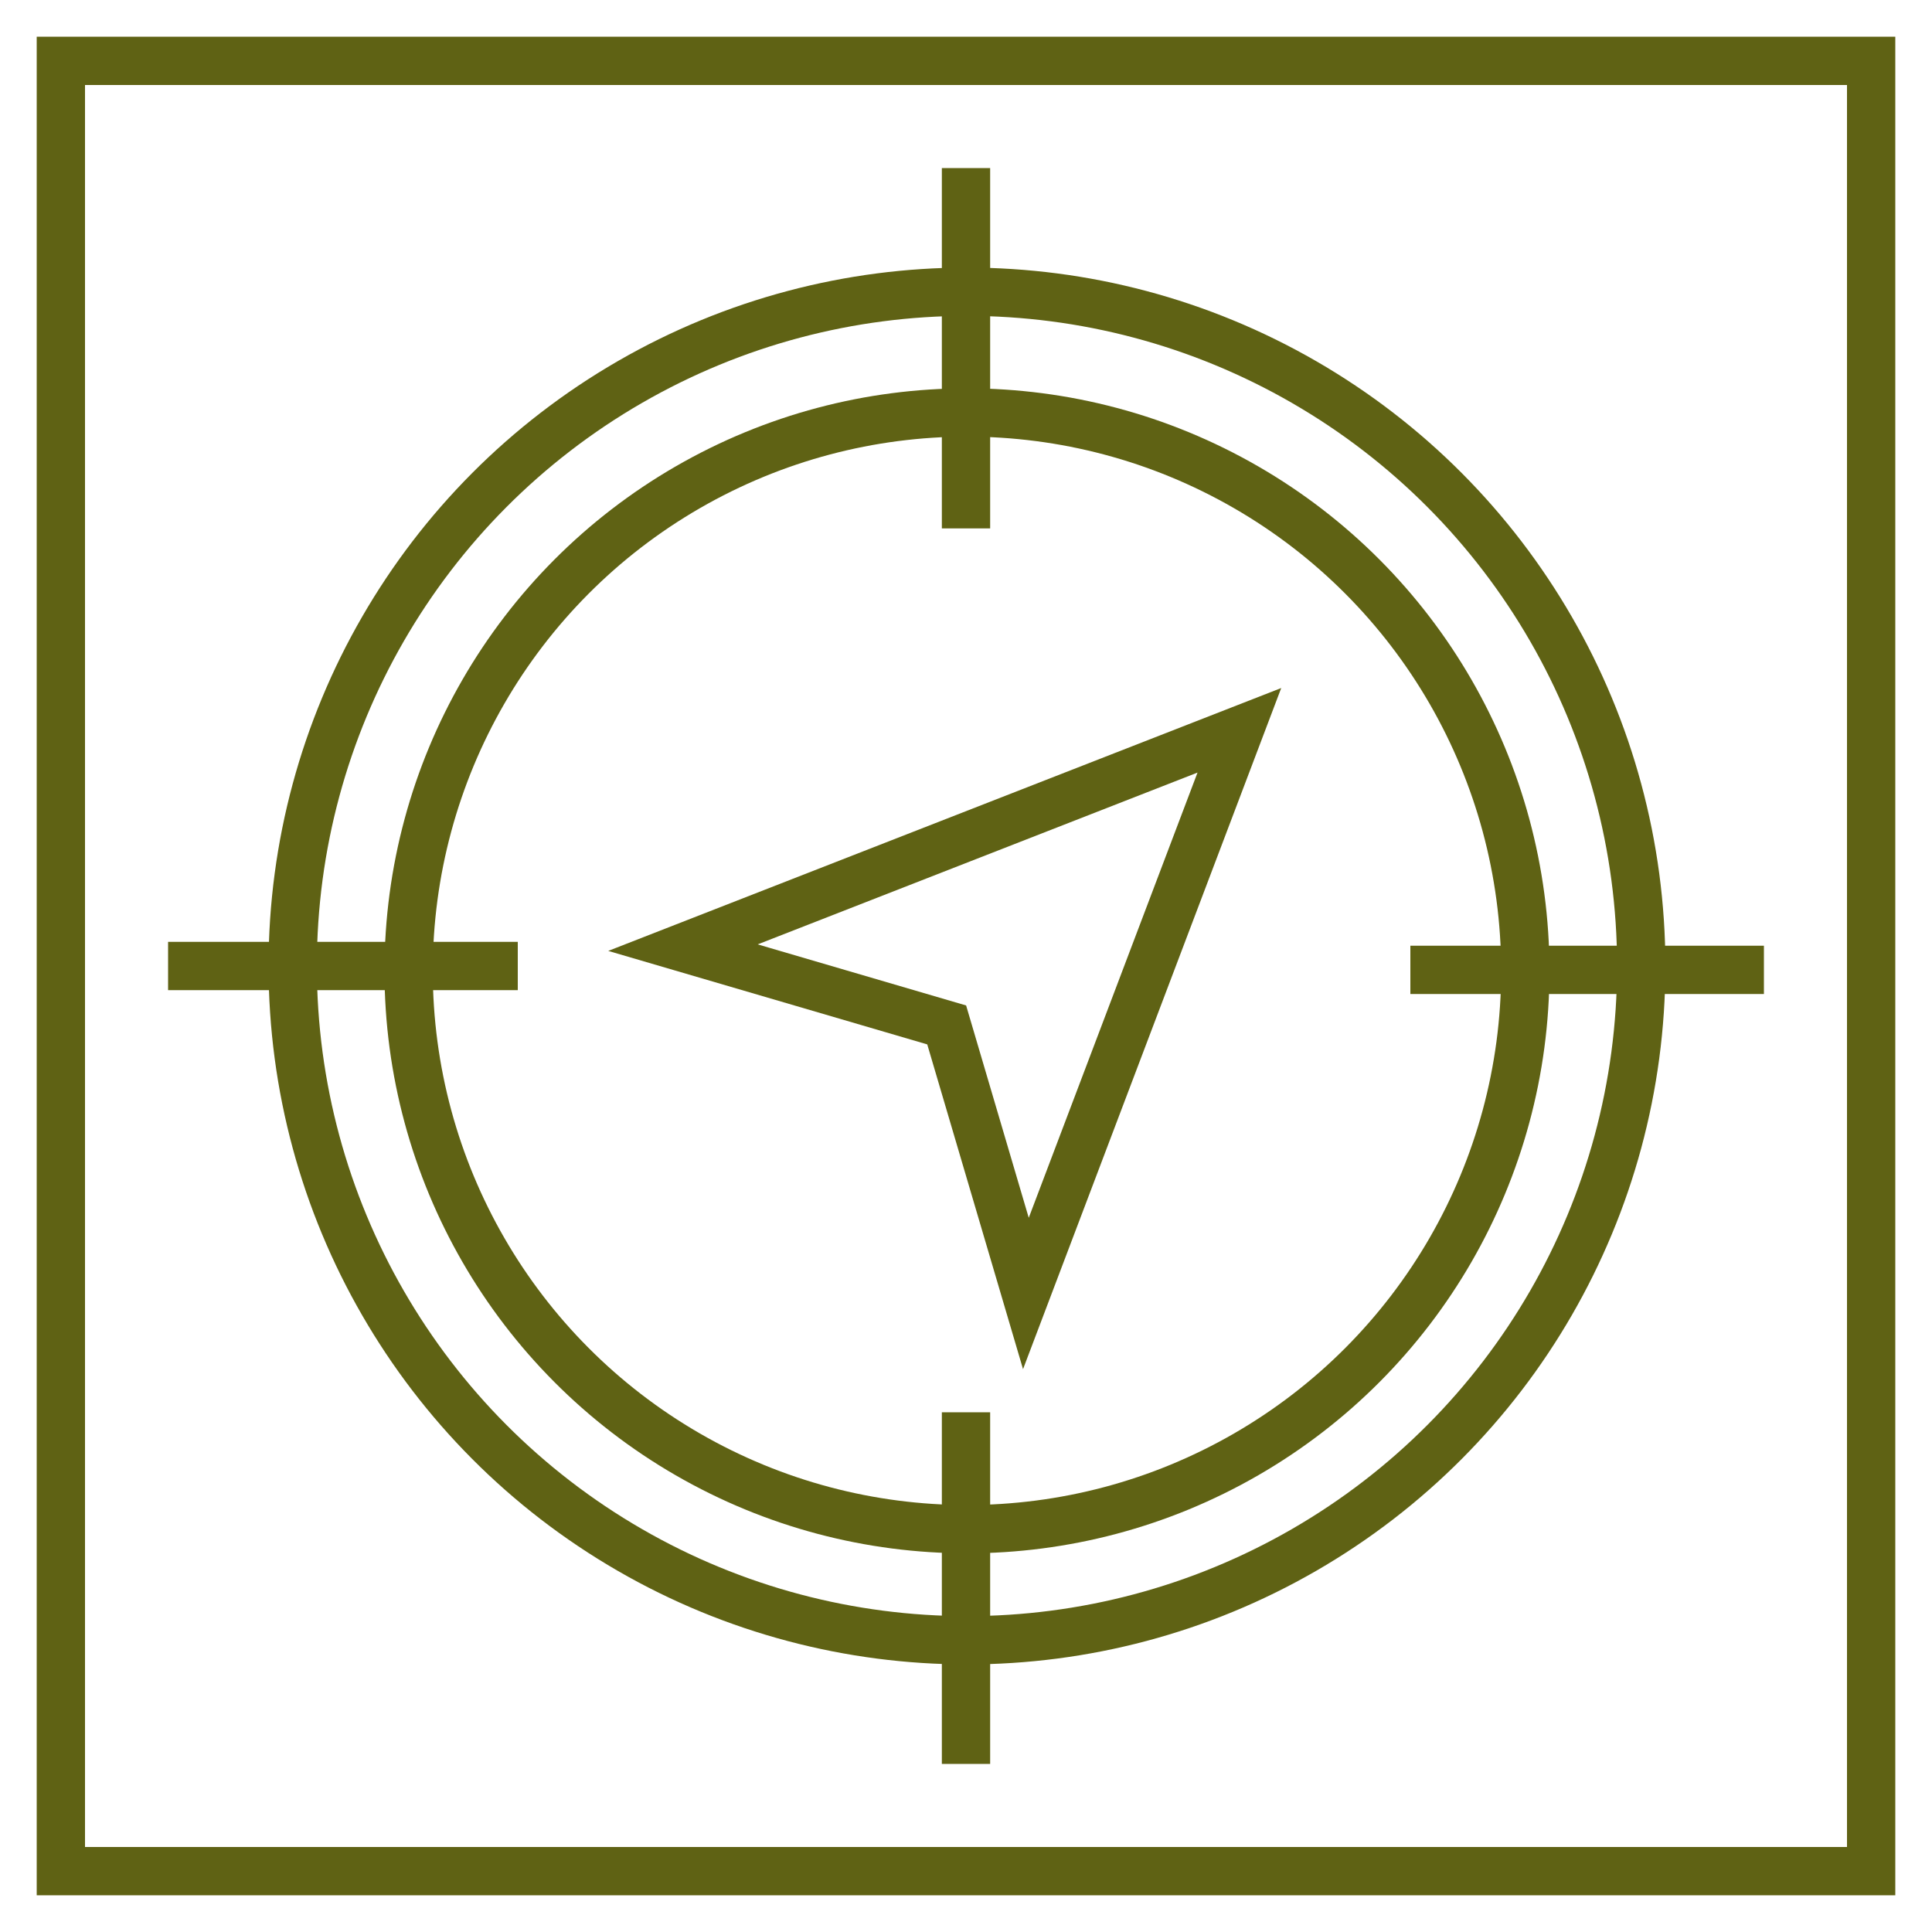
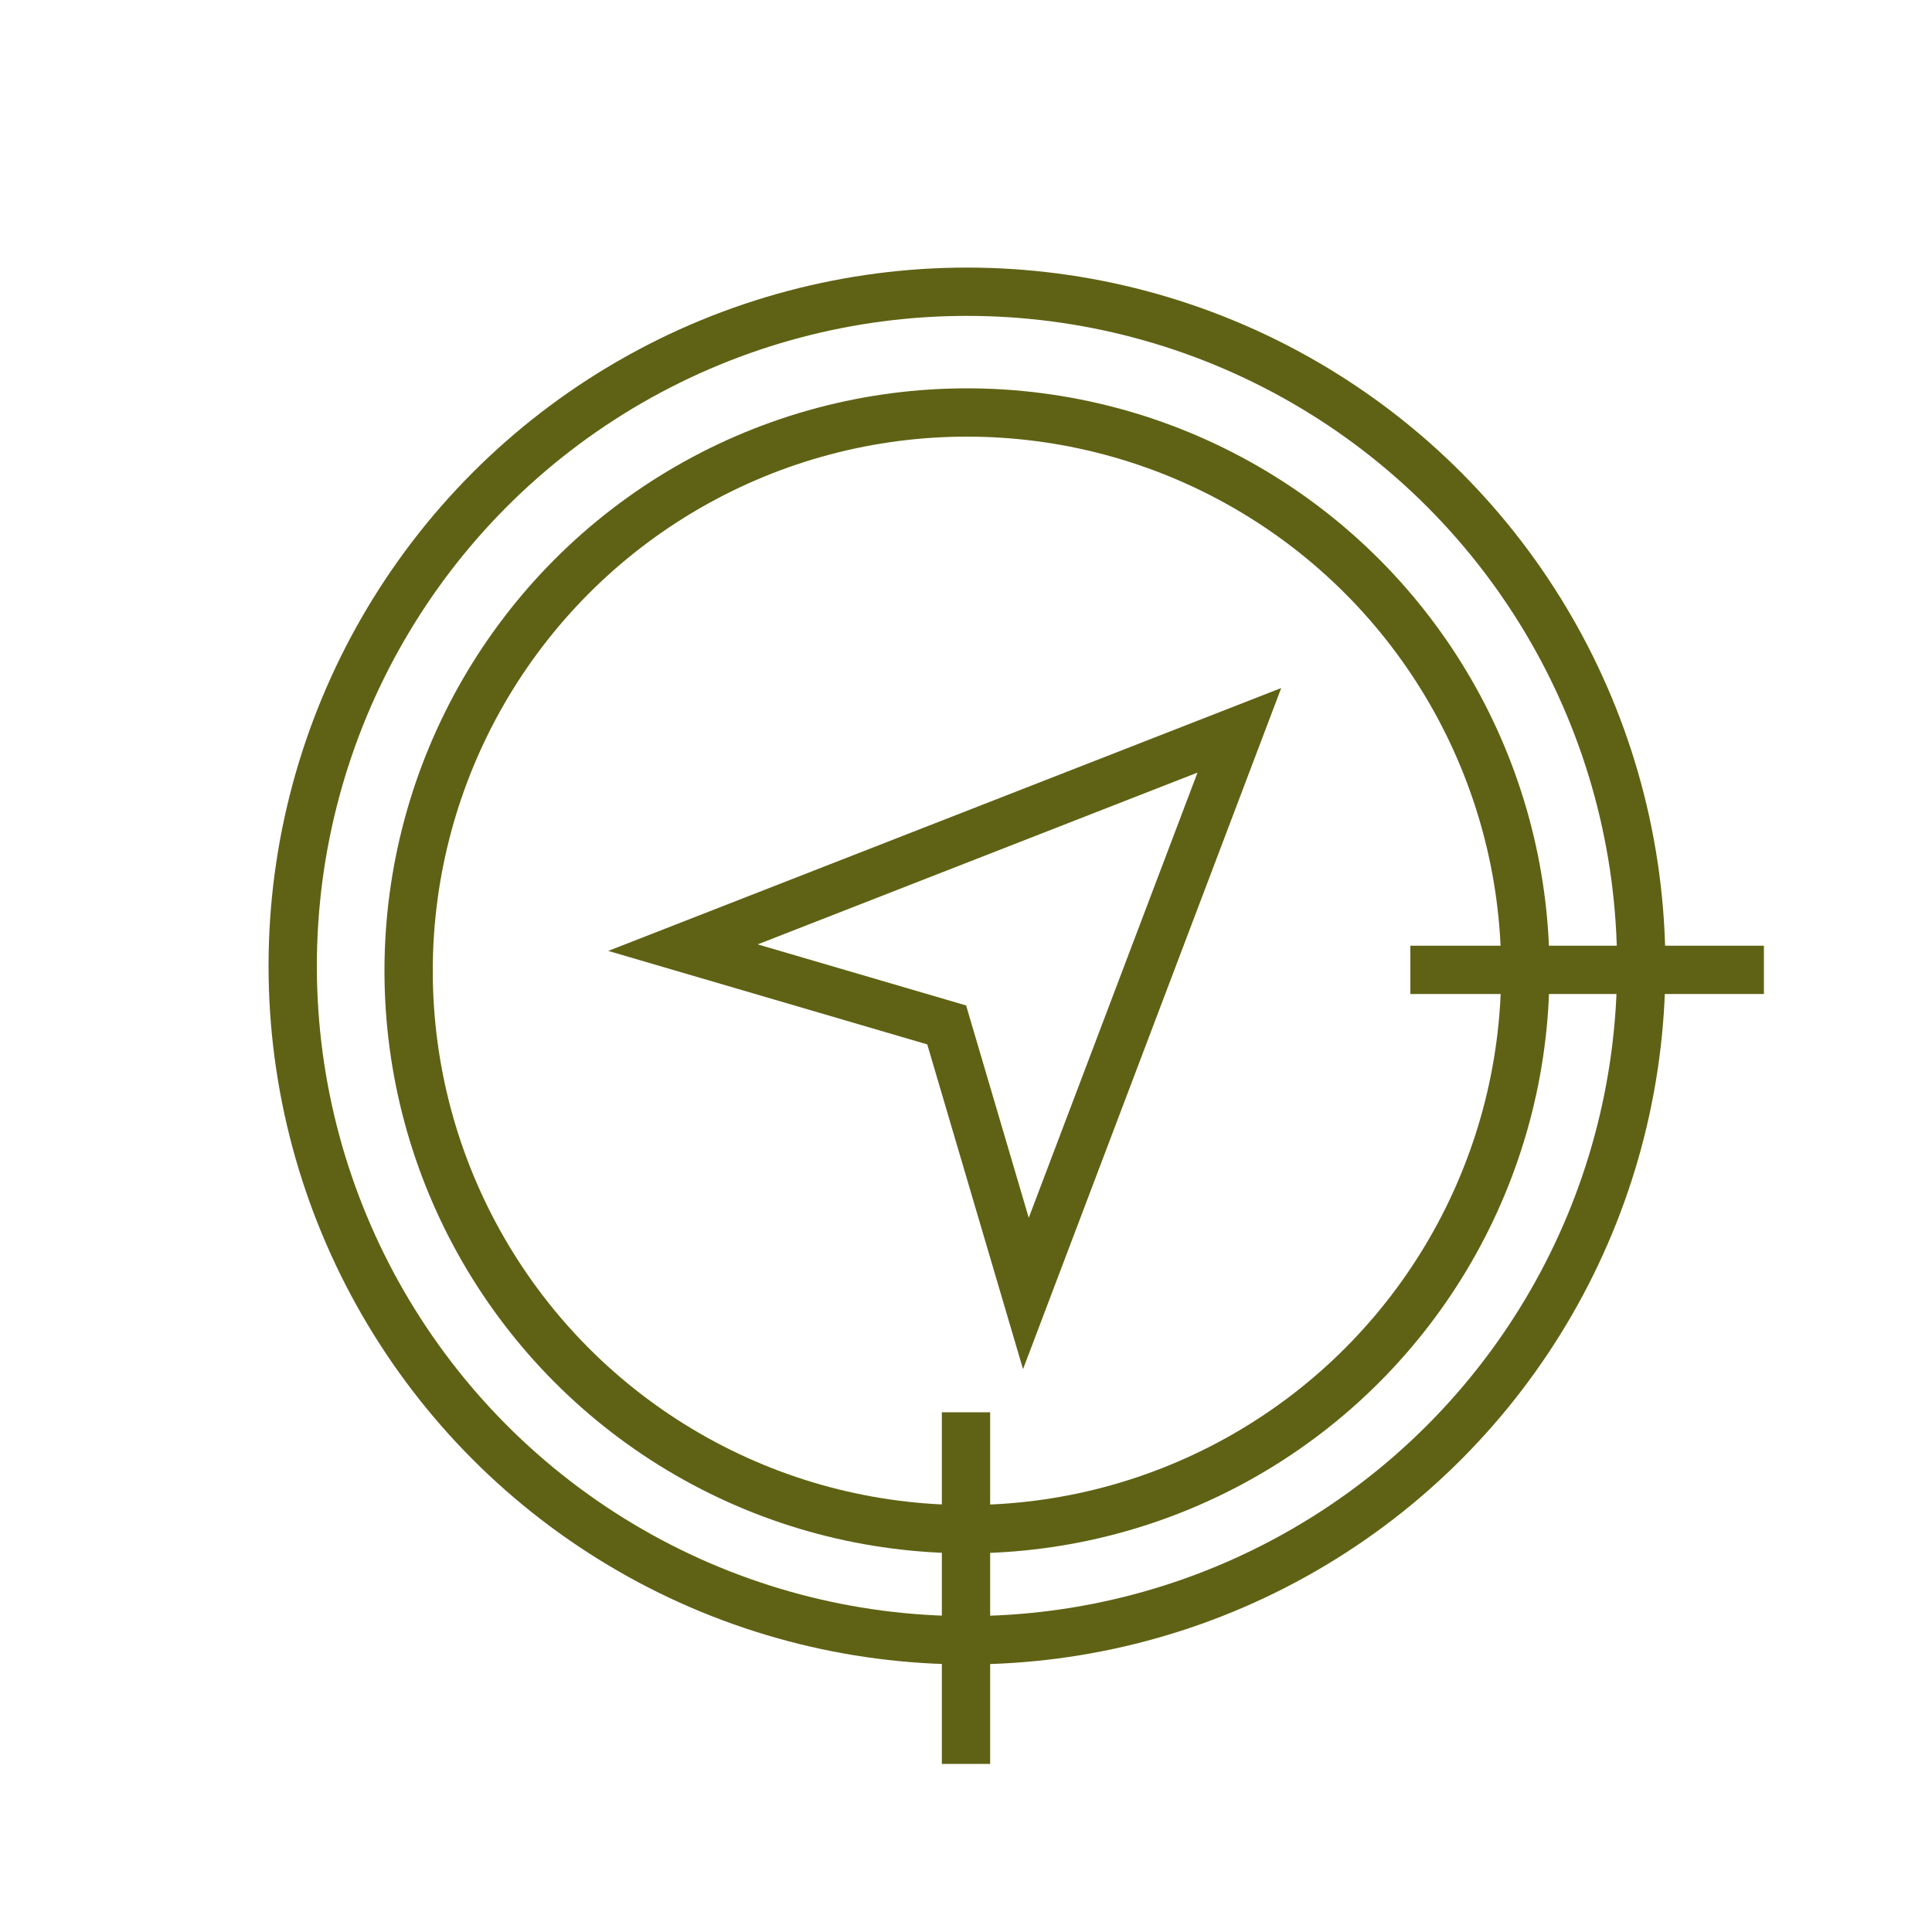
<svg xmlns="http://www.w3.org/2000/svg" version="1.1" id="Layer_1" x="0px" y="0px" viewBox="0 0 200 200" xml:space="preserve">
  <g>
-     <rect x="6.3" y="6.3" fill="none" stroke="#5F6214" stroke-width="5" stroke-miterlimit="10" width="187.4" height="187.4" />
    <g>
      <circle fill="none" stroke="#5F6214" stroke-width="5" stroke-miterlimit="10" cx="100.1" cy="100.5" r="57.8" />
      <circle fill="none" stroke="#5F6214" stroke-width="5" stroke-miterlimit="10" cx="100.1" cy="100" r="69.8" />
      <polygon fill="none" stroke="#5F6214" stroke-width="5" stroke-miterlimit="10" points="70.7,98.1 128.3,75.6 106.2,133.9 98,106.1 " />
-       <line fill="none" stroke="#5F6214" stroke-width="5" stroke-miterlimit="10" x1="100" y1="17.4" x2="100" y2="54.7" />
      <line fill="none" stroke="#5F6214" stroke-width="5" stroke-miterlimit="10" x1="100" y1="146.2" x2="100" y2="182.6" />
      <line fill="none" stroke="#5F6214" stroke-width="5" stroke-miterlimit="10" x1="182.6" y1="100.4" x2="146" y2="100.4" />
-       <line fill="none" stroke="#5F6214" stroke-width="5" stroke-miterlimit="10" x1="53.6" y1="100" x2="17.4" y2="100" />
    </g>
  </g>
</svg>